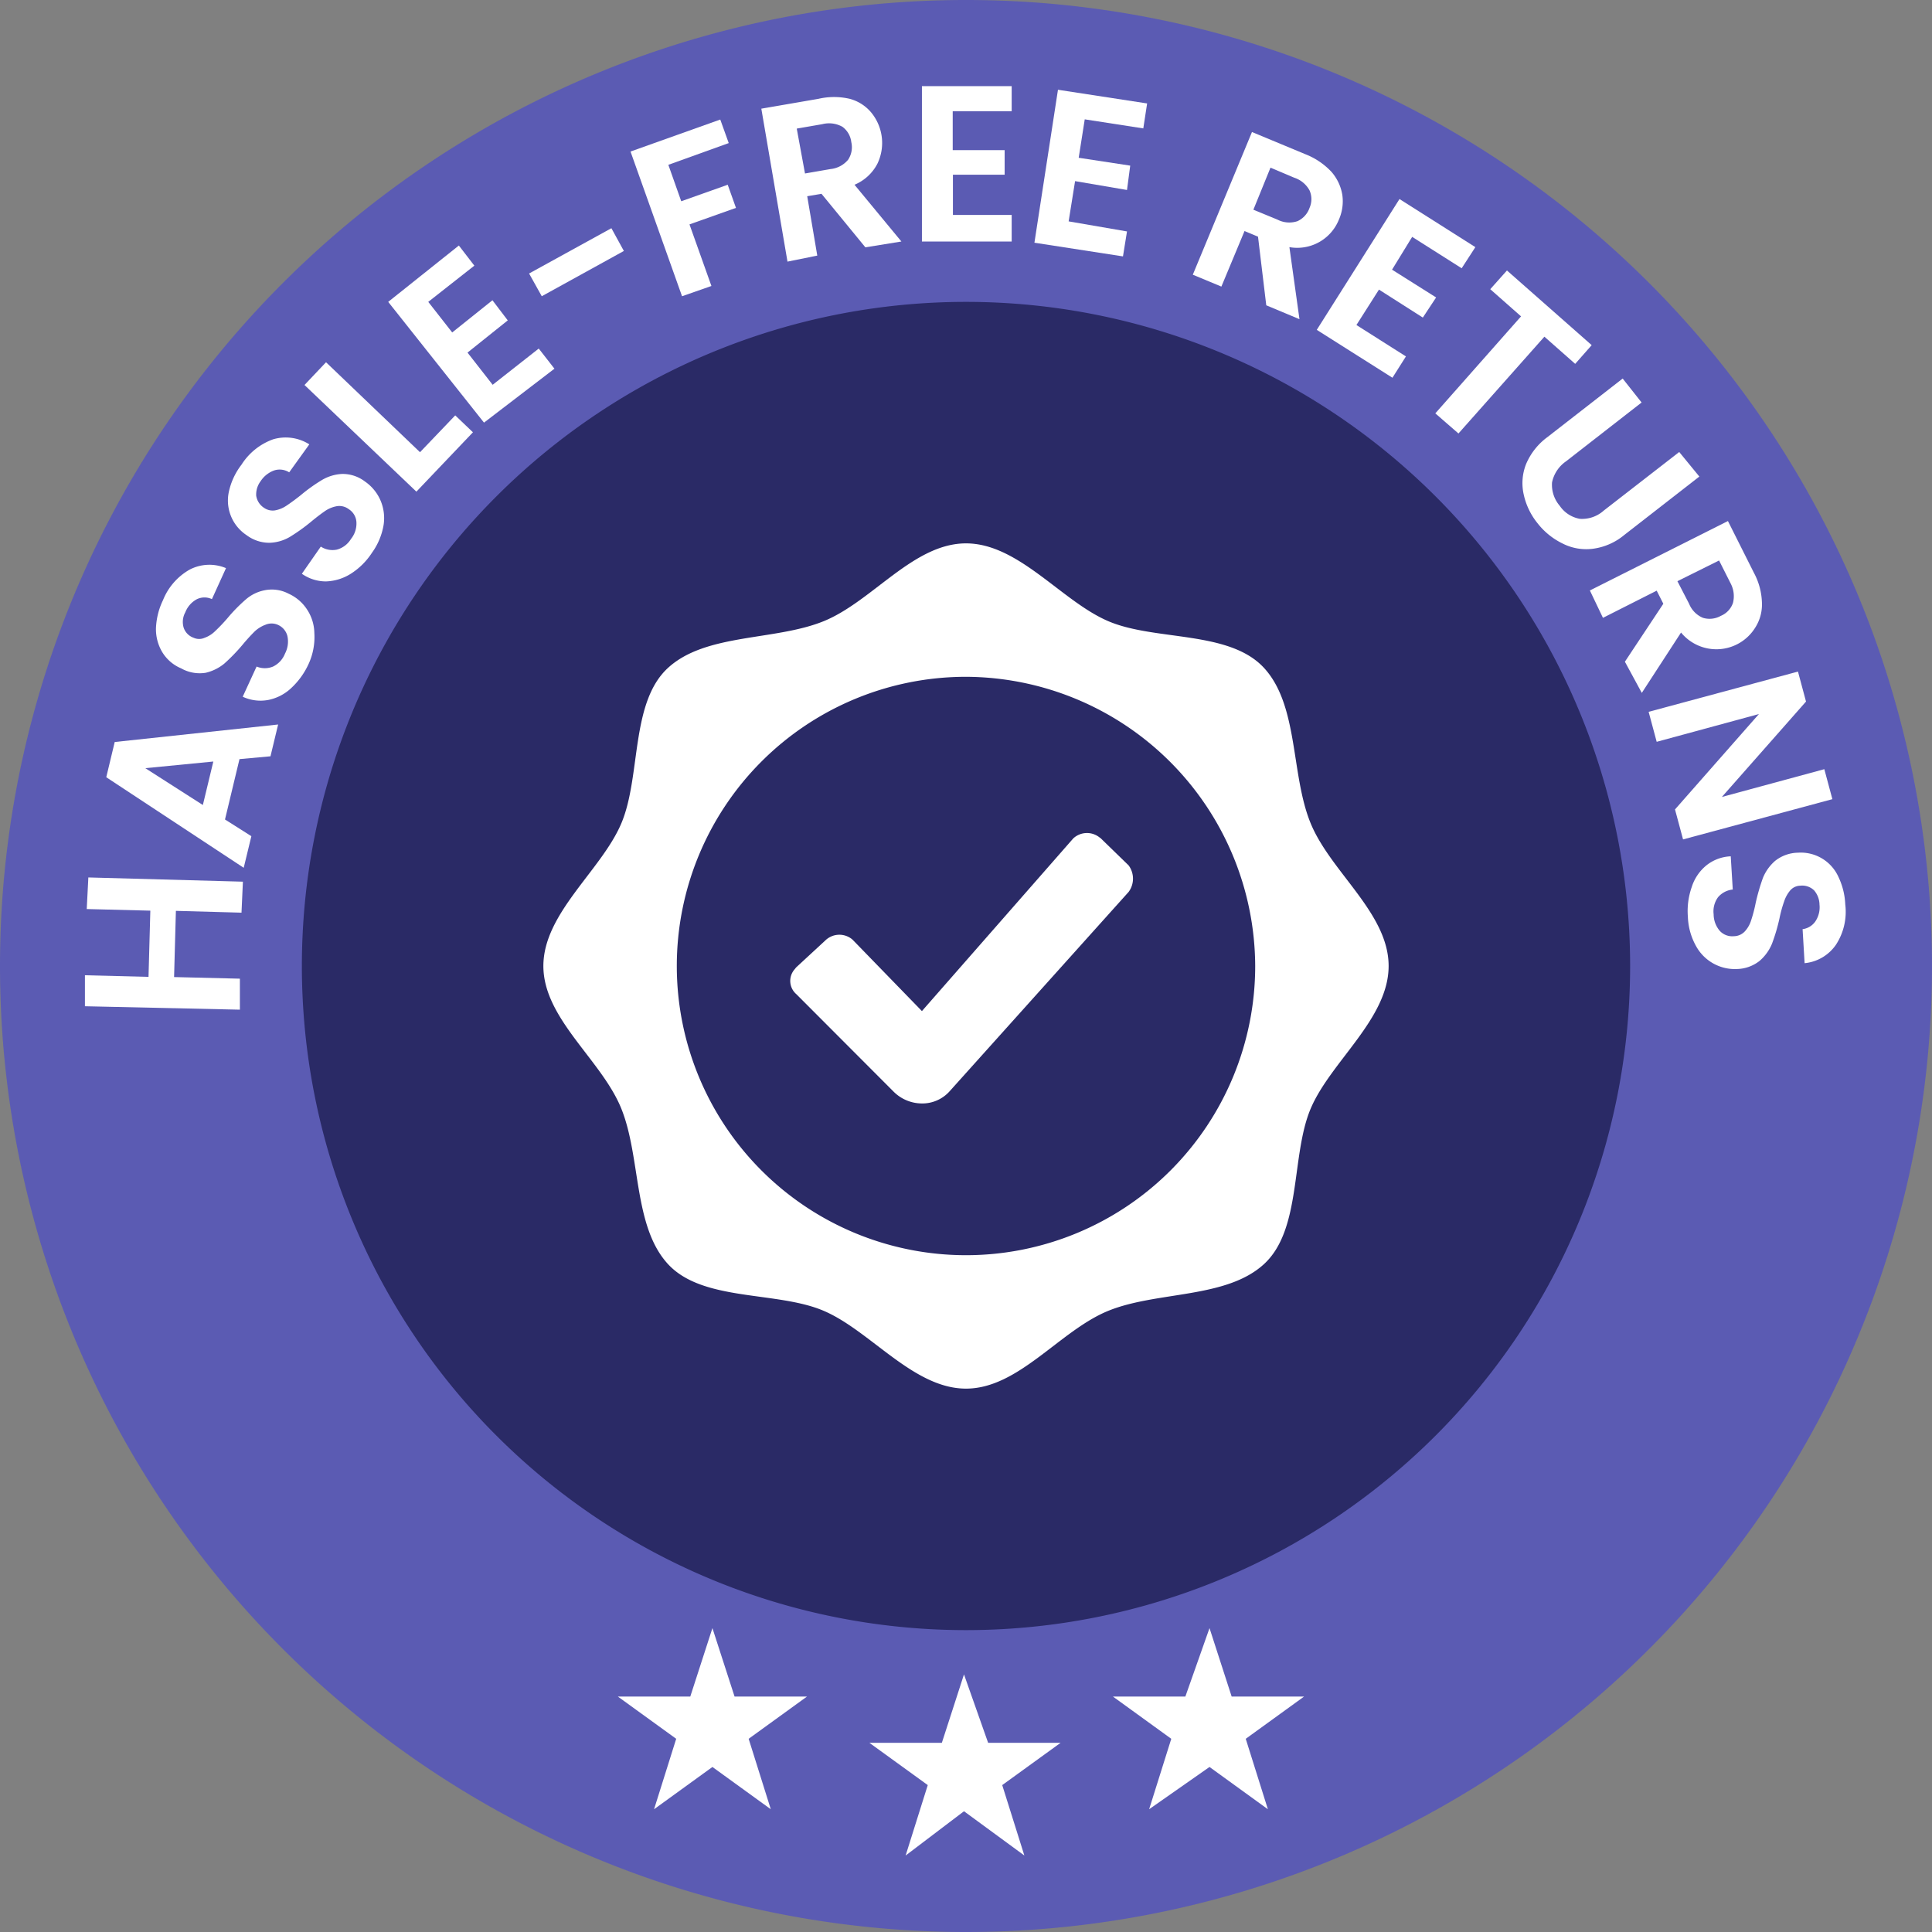
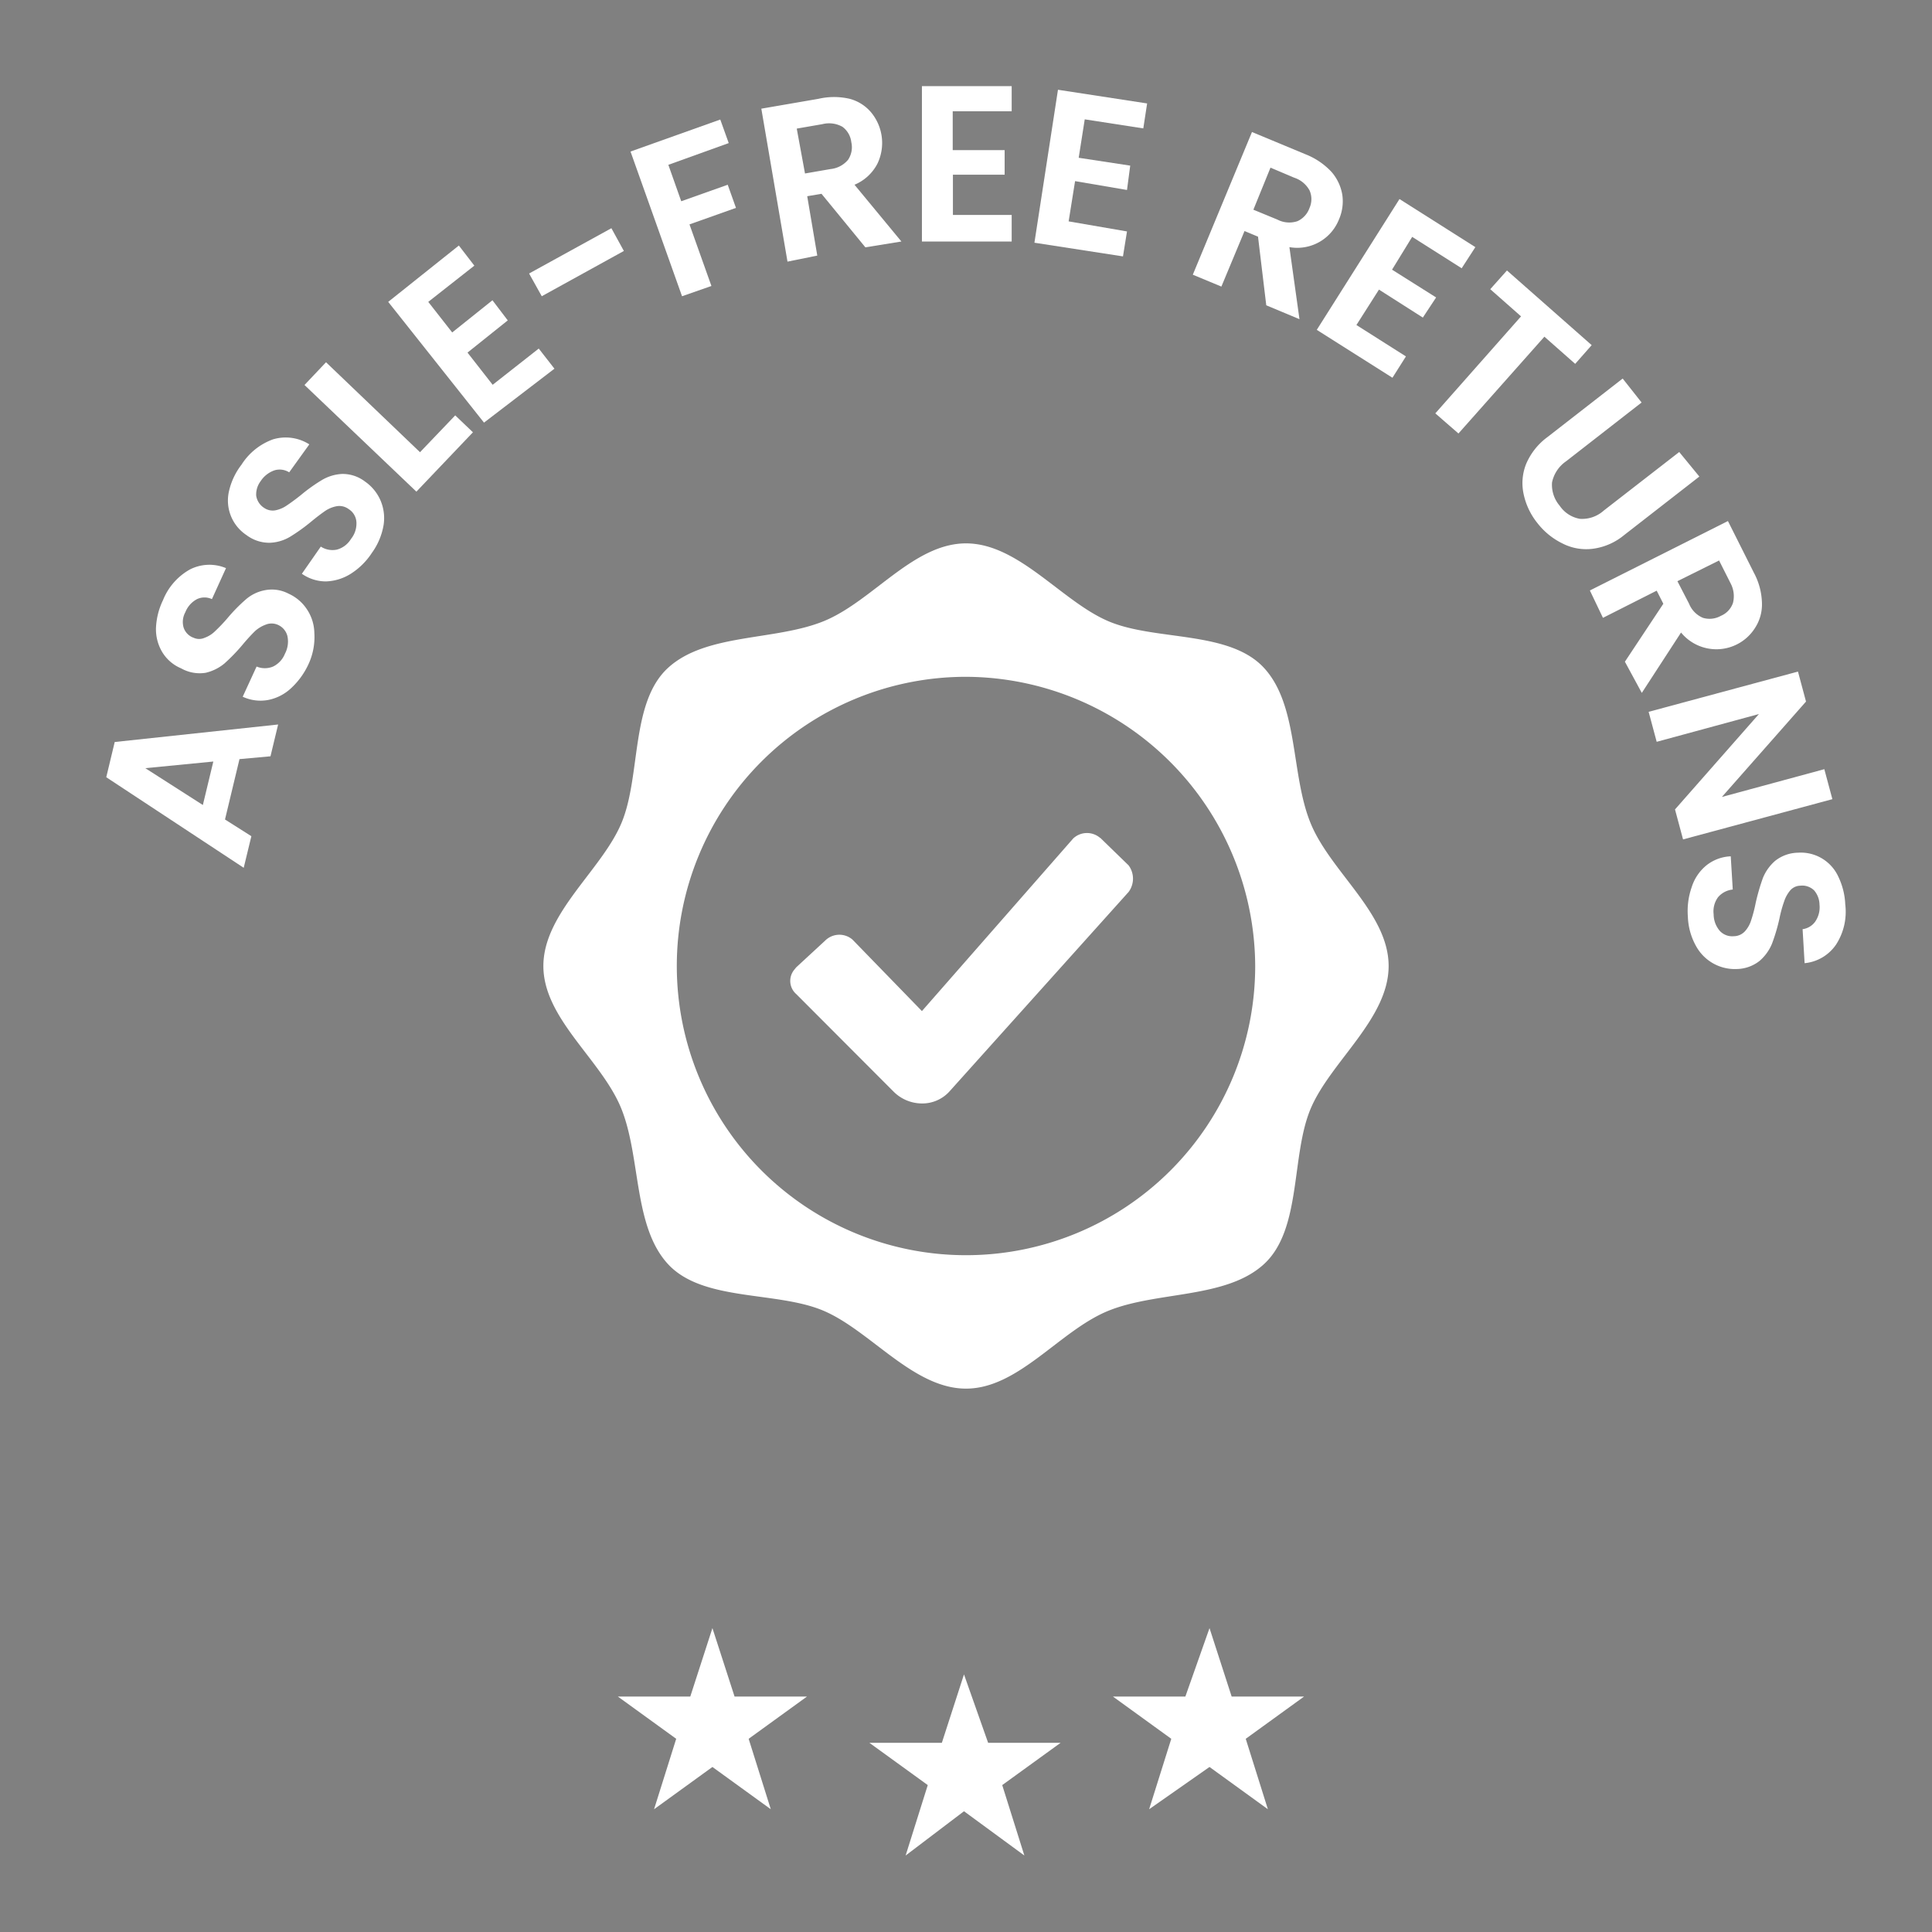
<svg xmlns="http://www.w3.org/2000/svg" id="Camada_1" data-name="Camada 1" viewBox="0 0 96 96">
  <rect x="0" y="0" width="96" height="96" fill="#808080" stroke="none" />
  <defs>
    <style>.cls-1{fill:#5b5bb3;}.cls-2{fill:#2a2a66;}.cls-3{fill:#fff;}</style>
  </defs>
-   <path class="cls-1" d="M50,98A48,48,0,1,0,2,50,48,48,0,0,0,50,98Z" transform="translate(-2 -2)" />
-   <path class="cls-2" d="M50,83A33,33,0,1,0,17,50,33,33,0,0,0,50,83Z" transform="translate(-2 -2)" />
-   <path class="cls-3" d="M6.39,45.6l7.68.21L14,47.35l-3.26-.09-.09,3.29,3.27.08,0,1.54L6.22,52l0-1.54,3.16.08.09-3.29-3.16-.08Z" transform="translate(-2 -2)" />
  <path class="cls-3" d="M13.9,39.72l-.72,3,1.31.83-.38,1.57L7.28,40.62l.42-1.75L15.82,38l-.38,1.58Zm-1.3.12-3.38.33L12.08,42Z" transform="translate(-2 -2)" />
  <path class="cls-3" d="M16.47,36.19a2.32,2.32,0,0,1-1.14.59,2.1,2.1,0,0,1-1.27-.16l.69-1.5a1.06,1.06,0,0,0,.82,0,1.2,1.2,0,0,0,.59-.64,1.29,1.29,0,0,0,.12-.88.83.83,0,0,0-.49-.56.77.77,0,0,0-.59,0,1.61,1.61,0,0,0-.54.33c-.16.16-.37.38-.61.67a9.11,9.11,0,0,1-.9.93,2.26,2.26,0,0,1-.93.46A1.87,1.87,0,0,1,11,35.21a2,2,0,0,1-.94-.81,2.22,2.22,0,0,1-.31-1.19,3.52,3.52,0,0,1,.35-1.39,3.05,3.05,0,0,1,1.33-1.52,2.13,2.13,0,0,1,1.8-.07l-.7,1.54a.87.87,0,0,0-.74,0,1.25,1.25,0,0,0-.58.65,1,1,0,0,0-.09.75.8.8,0,0,0,.5.52.66.66,0,0,0,.55,0,1.41,1.41,0,0,0,.51-.32,8.38,8.38,0,0,0,.62-.65,8.13,8.13,0,0,1,.91-.93,2,2,0,0,1,.94-.46,1.79,1.79,0,0,1,1.19.17,2.14,2.14,0,0,1,.9.76,2.19,2.19,0,0,1,.38,1.2A3.2,3.2,0,0,1,17.33,35,3.77,3.77,0,0,1,16.47,36.19Z" transform="translate(-2 -2)" />
  <path class="cls-3" d="M19.43,30.51a2.46,2.46,0,0,1-1.23.38A2.07,2.07,0,0,1,17,30.51l.94-1.35a1.07,1.07,0,0,0,.8.15,1.18,1.18,0,0,0,.7-.53,1.22,1.22,0,0,0,.27-.84.82.82,0,0,0-.38-.64.78.78,0,0,0-.58-.15,1.5,1.5,0,0,0-.58.23c-.19.13-.43.31-.72.55a9.08,9.08,0,0,1-1.05.75,2.11,2.11,0,0,1-1,.29,1.88,1.88,0,0,1-1.15-.38,2.06,2.06,0,0,1-.87-2.19A3.37,3.37,0,0,1,14,25.09a3.1,3.1,0,0,1,1.57-1.26,2.19,2.19,0,0,1,1.8.25l-1,1.39a.89.89,0,0,0-.73-.1,1.35,1.35,0,0,0-.69.54,1.1,1.1,0,0,0-.22.72.87.87,0,0,0,.4.61.75.75,0,0,0,.54.12,1.48,1.48,0,0,0,.56-.23c.18-.12.42-.29.72-.53A8.3,8.3,0,0,1,18,25.85a2.17,2.17,0,0,1,1-.3,1.83,1.83,0,0,1,1.14.38,2.2,2.2,0,0,1,.76.92,2.23,2.23,0,0,1,.16,1.24,3.28,3.28,0,0,1-.58,1.38A3.46,3.46,0,0,1,19.43,30.51Z" transform="translate(-2 -2)" />
  <path class="cls-3" d="M22.87,24.47l1.75-1.83.88.84-2.81,2.95-5.56-5.3L18.2,20Z" transform="translate(-2 -2)" />
  <path class="cls-3" d="M23.28,17l1.19,1.52,2-1.6.76,1-2,1.6,1.25,1.6,2.29-1.8.78,1L26.05,23,21.29,17,24.8,14.2l.77,1Z" transform="translate(-2 -2)" />
  <path class="cls-3" d="M32.38,13.34,33,14.47l-4.08,2.25-.63-1.13Z" transform="translate(-2 -2)" />
  <path class="cls-3" d="M37.79,7.94l.42,1.17-3,1.08L35.85,12l2.31-.82.41,1.15-2.31.82,1.09,3.06-1.46.51L33.33,9.53Z" transform="translate(-2 -2)" />
  <path class="cls-3" d="M45,14.29l-2.18-2.66-.71.12.5,2.95L41.13,15,39.83,7.4l2.84-.49a3.44,3.44,0,0,1,1.55,0,2.09,2.09,0,0,1,1.07.68,2.38,2.38,0,0,1,.31,2.54,2.26,2.26,0,0,1-1.14,1.05L46.79,14ZM42,10.62l1.27-.22a1.31,1.31,0,0,0,.87-.46,1.12,1.12,0,0,0,.16-.88,1.1,1.1,0,0,0-.44-.76,1.36,1.36,0,0,0-1-.13l-1.27.22Z" transform="translate(-2 -2)" />
  <path class="cls-3" d="M49.34,7.53V9.46h2.58v1.22H49.35v2h2.92V14H47.81V6.28h4.46V7.53Z" transform="translate(-2 -2)" />
  <path class="cls-3" d="M55.9,7.93l-.3,1.91,2.56.39L58,11.44,55.42,11l-.32,2L58,13.5l-.2,1.24-4.4-.68,1.17-7.6L59,7.14l-.19,1.24Z" transform="translate(-2 -2)" />
  <path class="cls-3" d="M64.92,17.17l-.41-3.41-.67-.28-1.15,2.76-1.42-.59,2.94-7.09,2.67,1.11a3.52,3.52,0,0,1,1.28.87,2.3,2.3,0,0,1,.54,1.15,2.26,2.26,0,0,1-.17,1.22,2.23,2.23,0,0,1-2.46,1.37l.5,3.58Zm-.64-4.75,1.19.49a1.28,1.28,0,0,0,1,.08,1.13,1.13,0,0,0,.6-.66,1.07,1.07,0,0,0,0-.87,1.34,1.34,0,0,0-.76-.63l-1.18-.5Z" transform="translate(-2 -2)" />
  <path class="cls-3" d="M72.17,13.77l-1,1.63,2.19,1.38-.66,1-2.18-1.39L69.4,18.15l2.46,1.56-.67,1.06-3.76-2.38,4.11-6.5,3.77,2.39-.68,1.05Z" transform="translate(-2 -2)" />
  <path class="cls-3" d="M81.09,19.15l-.82.93-1.53-1.35-4.27,4.81-1.15-1,4.26-4.82-1.53-1.35.83-.93Z" transform="translate(-2 -2)" />
  <path class="cls-3" d="M83.57,22l-3.75,2.92a1.69,1.69,0,0,0-.7,1.05,1.6,1.6,0,0,0,.38,1.16,1.53,1.53,0,0,0,1,.65,1.61,1.61,0,0,0,1.19-.41l3.75-2.91,1,1.22-3.74,2.91a3.05,3.05,0,0,1-1.57.68,2.59,2.59,0,0,1-1.5-.27,3.54,3.54,0,0,1-1.23-1,3.43,3.43,0,0,1-.69-1.44,2.57,2.57,0,0,1,.12-1.5,3.22,3.22,0,0,1,1.06-1.34l3.74-2.91Z" transform="translate(-2 -2)" />
  <path class="cls-3" d="M82.74,34.88,84.65,32l-.33-.65-2.67,1.35L81,31.34l6.86-3.45,1.29,2.57a3.34,3.34,0,0,1,.4,1.5,2.13,2.13,0,0,1-.33,1.22,2.27,2.27,0,0,1-3.69.25l-1.95,3Zm2.61-4L85.93,32a1.27,1.27,0,0,0,.69.7,1.14,1.14,0,0,0,.89-.1,1.07,1.07,0,0,0,.6-.64A1.36,1.36,0,0,0,88,31l-.58-1.15Z" transform="translate(-2 -2)" />
  <path class="cls-3" d="M85.63,43.71l-.4-1.49,4.17-4.74-5.08,1.38-.4-1.49,7.42-2,.4,1.49-4.18,4.74,5.09-1.38.4,1.49Z" transform="translate(-2 -2)" />
  <path class="cls-3" d="M86.06,46.08A2.28,2.28,0,0,1,86.79,45,2.07,2.07,0,0,1,88,44.55l.1,1.65a1.11,1.11,0,0,0-.73.38,1.19,1.19,0,0,0-.22.85,1.27,1.27,0,0,0,.31.83.84.84,0,0,0,.69.26.76.76,0,0,0,.55-.24,1.44,1.44,0,0,0,.31-.54,7.17,7.17,0,0,0,.23-.88,10.38,10.38,0,0,1,.36-1.24,2.24,2.24,0,0,1,.6-.84,1.88,1.88,0,0,1,1.14-.41,2.05,2.05,0,0,1,2,1.18,3.51,3.51,0,0,1,.35,1.39,3,3,0,0,1-.46,2,2.14,2.14,0,0,1-1.56.92l-.1-1.69a.92.92,0,0,0,.63-.38,1.26,1.26,0,0,0,.21-.84,1.11,1.11,0,0,0-.27-.71.85.85,0,0,0-.69-.23.68.68,0,0,0-.5.24,1.63,1.63,0,0,0-.29.52,6.28,6.28,0,0,0-.24.87,9.26,9.26,0,0,1-.37,1.25,2.27,2.27,0,0,1-.61.85,1.88,1.88,0,0,1-1.13.41A2.2,2.2,0,0,1,86.27,49a3.2,3.2,0,0,1-.4-1.44A3.6,3.6,0,0,1,86.06,46.08Z" transform="translate(-2 -2)" />
  <path class="cls-3" d="M49.9,85.2l1.2,3.4h3.6l-2.9,2.1,1.1,3.5-3-2.2L47,94.2l1.1-3.5-2.9-2.1h3.6Z" transform="translate(-2 -2)" />
  <path class="cls-3" d="M62.1,82.9l1.1,3.4h3.6l-2.9,2.1L65,91.9l-2.9-2.1-3,2.1,1.1-3.5-2.9-2.1h3.6Z" transform="translate(-2 -2)" />
  <path class="cls-3" d="M37.4,82.9l1.1,3.4h3.6l-2.9,2.1,1.1,3.5-2.9-2.1-2.9,2.1,1.1-3.5-2.9-2.1h3.6Z" transform="translate(-2 -2)" />
  <path class="cls-3" d="M50,29c2.62,0,4.75,2.88,7.08,3.87s6,.44,7.73,2.32,1.32,5.31,2.32,7.73S71,47.38,71,50s-2.88,4.75-3.87,7.08-.44,6-2.32,7.73-5.31,1.34-7.73,2.32S52.62,71,50,71s-4.75-2.88-7.08-3.87-6-.44-7.73-2.32-1.34-5.31-2.32-7.73S29,52.62,29,50s2.88-4.75,3.87-7.08.44-6,2.32-7.73,5.31-1.34,7.73-2.32S47.38,29,50,29Zm0,6.63A14.37,14.37,0,1,0,64.37,50h0A14.43,14.43,0,0,0,50,35.63Zm6.67,8L58.08,45a1.11,1.11,0,0,1,0,1.32l-8.89,9.9a1.82,1.82,0,0,1-1.4.61,2,2,0,0,1-1.41-.61L41.57,51.4a.87.87,0,0,1-.09-1.23h0l.08-.1L43,48.74a1,1,0,0,1,1.35-.06l.06.06,3.4,3.5,7.52-8.58A1,1,0,0,1,56.67,43.64Z" transform="translate(-2 -2)" />
</svg>